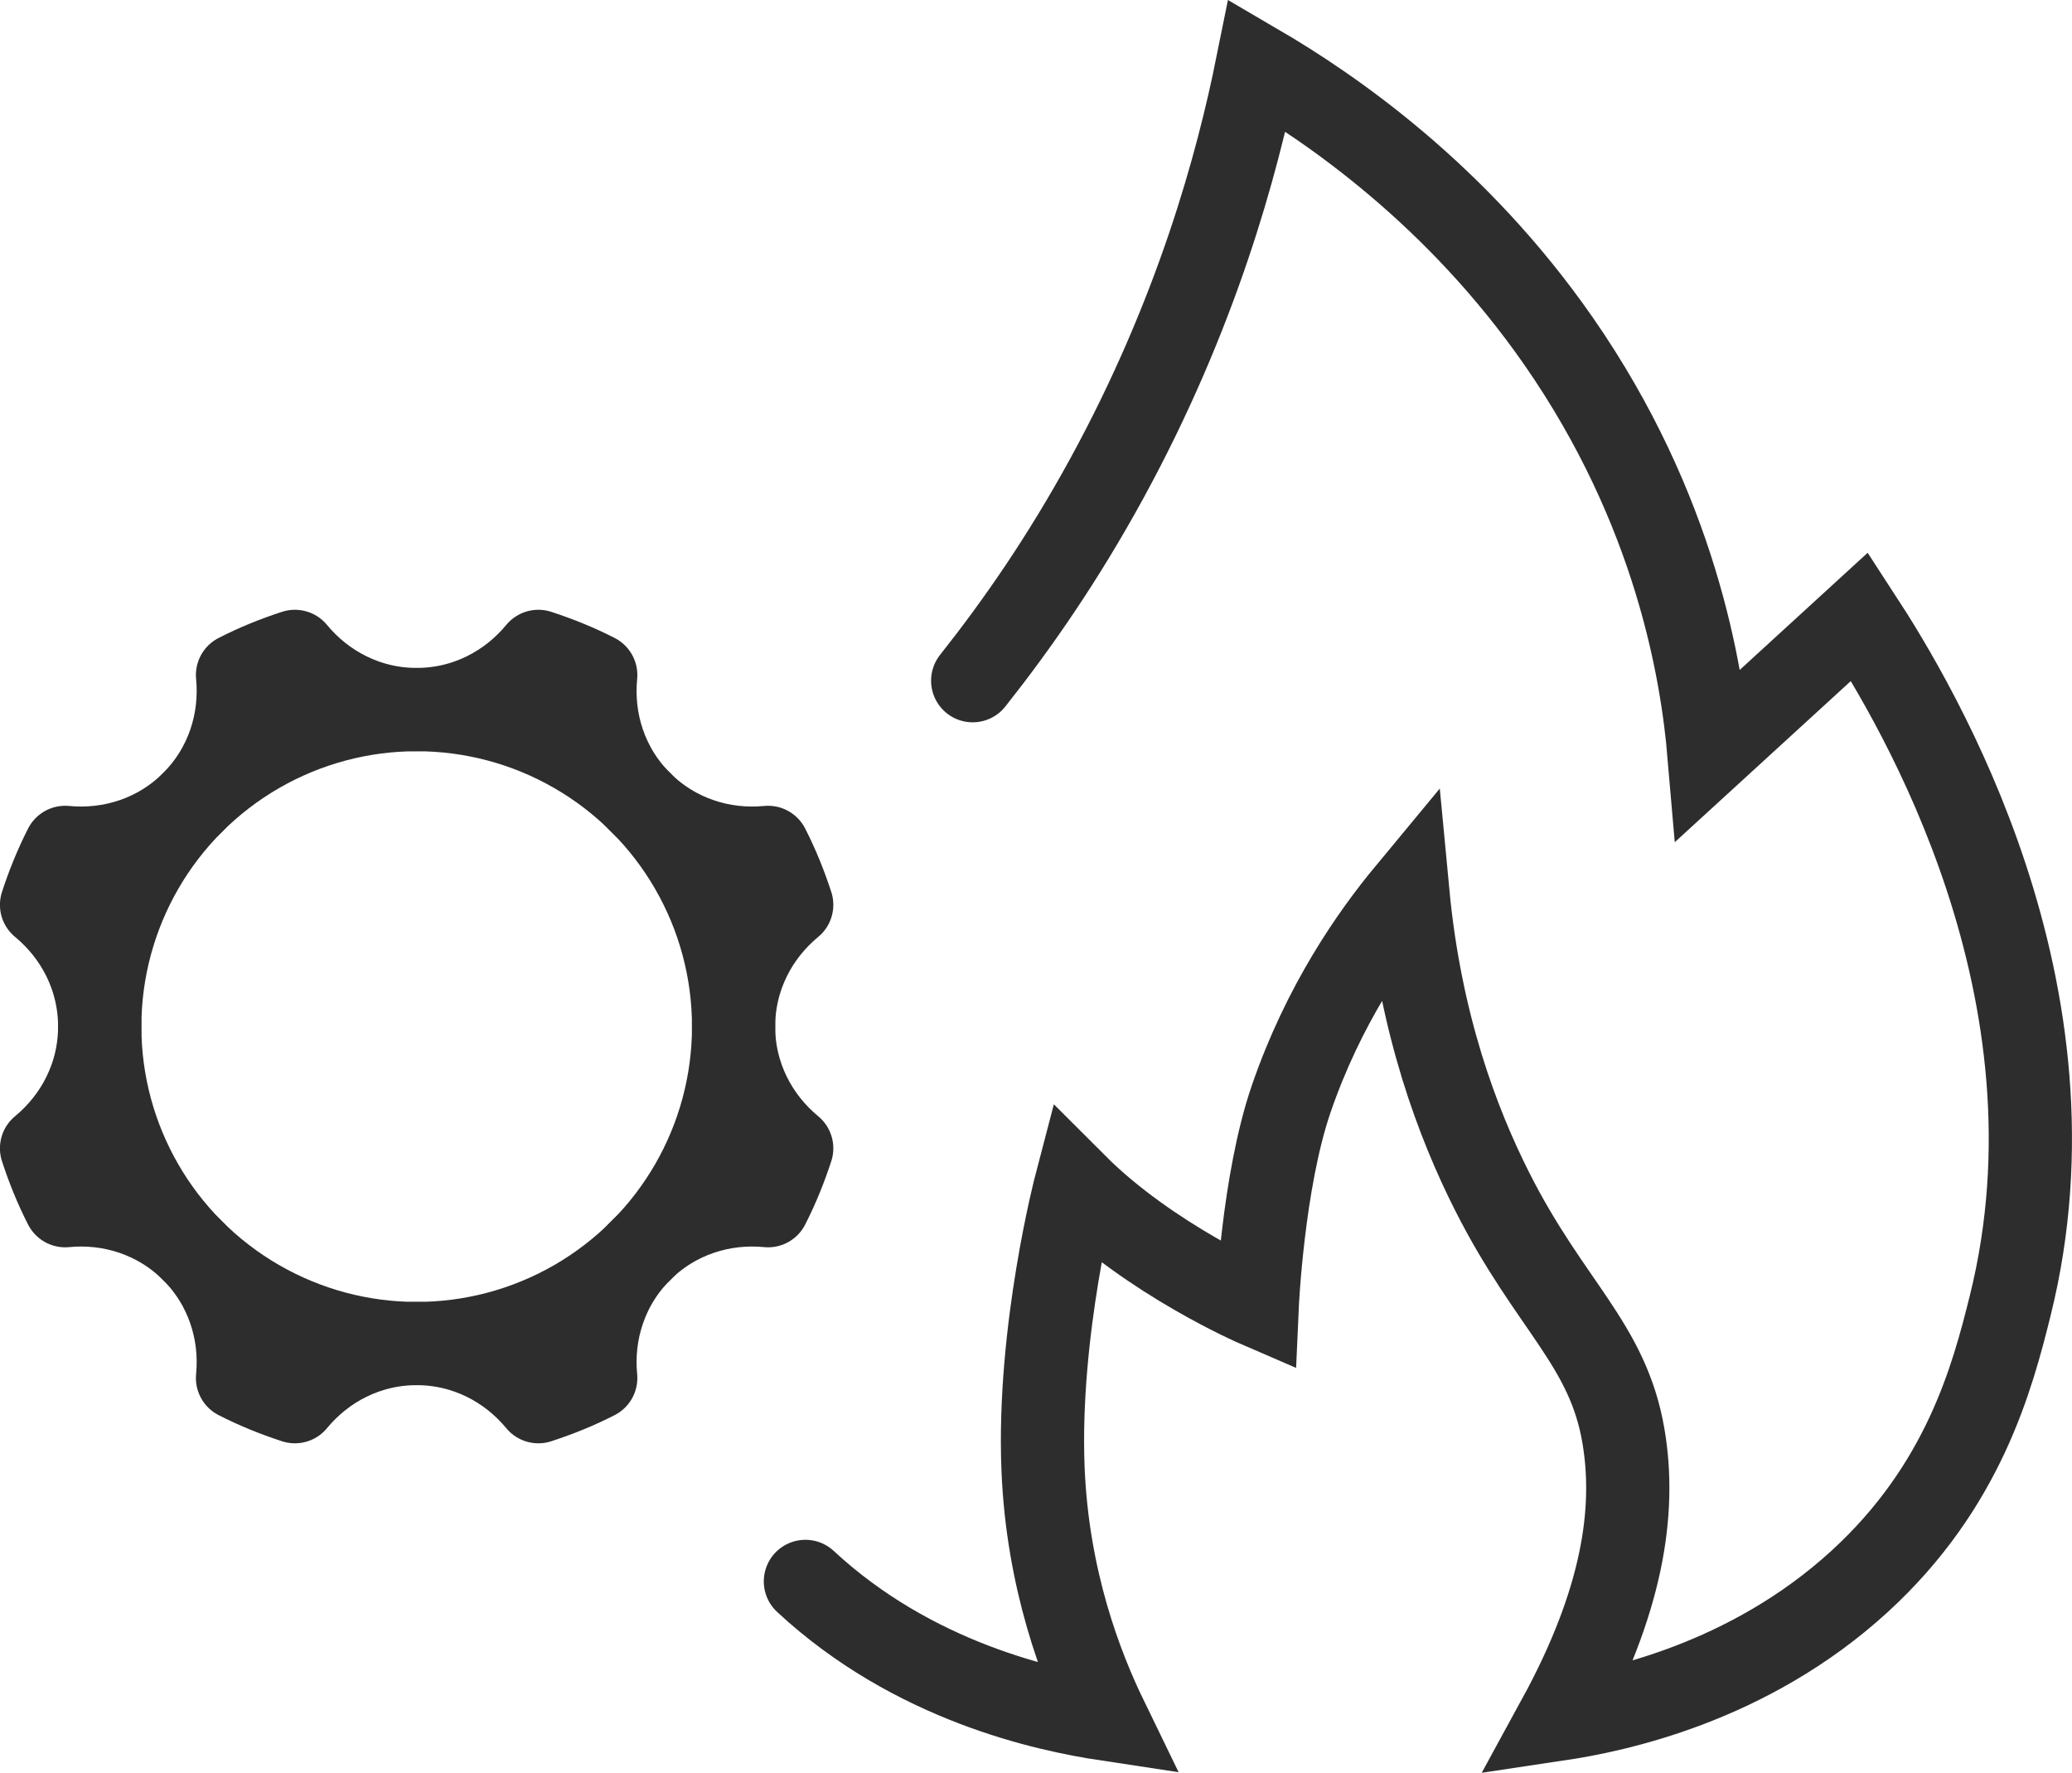
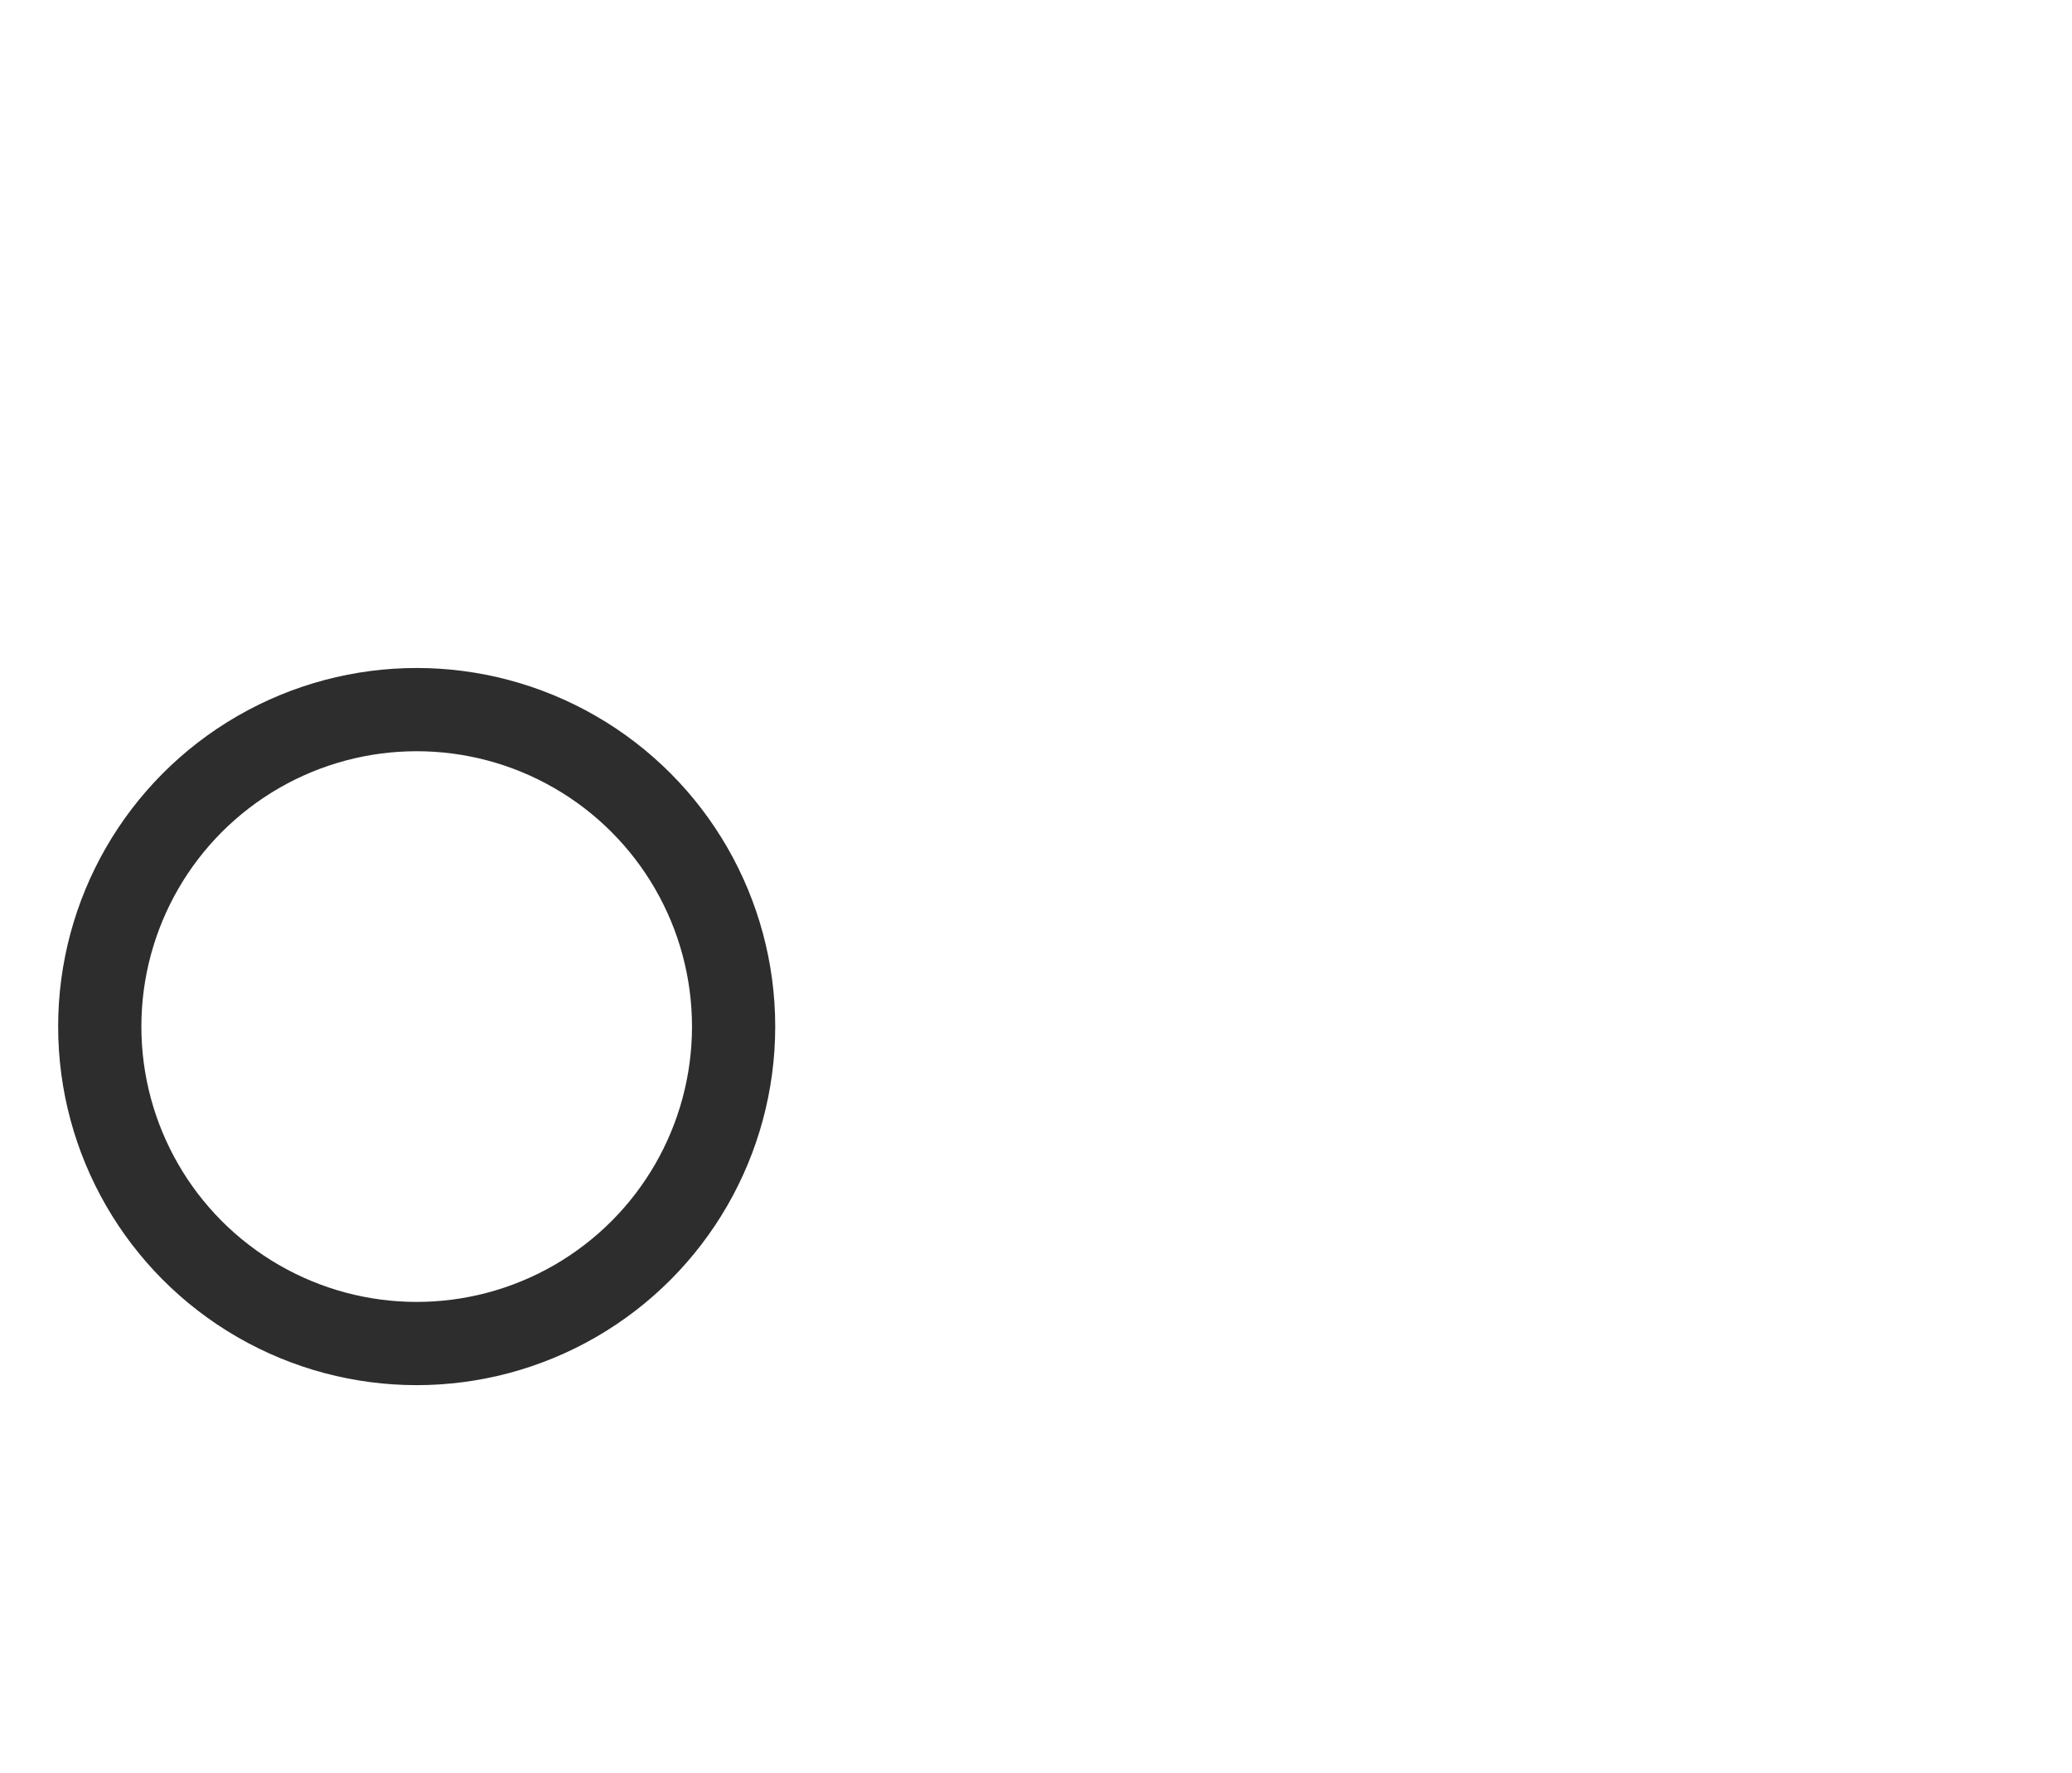
<svg xmlns="http://www.w3.org/2000/svg" id="b" viewBox="0 0 37.344 31.946">
  <defs>
    <style>.e{stroke-linejoin:round;}.e,.f{fill:none;stroke:#2d2d2d;stroke-linecap:round;stroke-width:1.5px;}.f{stroke-miterlimit:5;}</style>
  </defs>
  <g id="c">
    <g id="d">
-       <path class="e" d="m13.221,18.5c0-.887.413-1.67,1.048-2.194-.117-.359-.256-.703-.426-1.035-.82.08-1.667-.182-2.296-.81s-.89-1.475-.81-2.296c-.332-.17-.676-.309-1.034-.426-.524.635-1.307,1.048-2.194,1.048s-1.67-.413-2.194-1.048c-.359.117-.703.256-1.034.426.08.82-.182,1.667-.81,2.296-.628.628-1.475.889-2.296.81-.169.332-.309.676-.426,1.035.635.524,1.048,1.307,1.048,2.194s-.413,1.67-1.048,2.194c.117.359.256.703.426,1.034.82-.08,1.667.182,2.296.81.628.628.89,1.475.81,2.296.332.17.676.309,1.034.426.524-.635,1.307-1.048,2.194-1.048s1.67.413,2.194,1.048c.359-.117.703-.256,1.034-.426-.08-.82.182-1.667.81-2.296.628-.628,1.475-.89,2.296-.81.17-.332.309-.676.426-1.034-.635-.524-1.048-1.307-1.048-2.194Z" />
      <circle class="e" cx="7.51" cy="18.5" r="5.712" />
-       <path class="f" d="m17.531,12.267c.804-1.015,1.624-2.195,2.414-3.639,1.63-2.982,2.357-5.683,2.714-7.451,1.325.774,3.586,2.318,5.429,4.968,2.117,3.045,2.588,5.977,2.714,7.451.905-.828,1.81-1.656,2.714-2.484,1.069,1.638,4.12,6.769,2.714,12.419-.322,1.294-.838,3.251-2.714,4.968-2.011,1.84-4.412,2.332-5.429,2.484,1.159-2.121,1.401-3.749,1.174-5.096-.281-1.669-1.325-2.349-2.369-4.418-.616-1.221-1.293-2.996-1.519-5.388-.645.778-1.521,2.029-2.104,3.73-.511,1.493-.61,3.721-.61,3.721,0,0-1.926-.831-3.271-2.176,0,0-.69,2.635-.589,5.116.081,1.998.685,3.562,1.146,4.511-1.107-.167-3.483-.677-5.429-2.484" />
    </g>
  </g>
</svg>